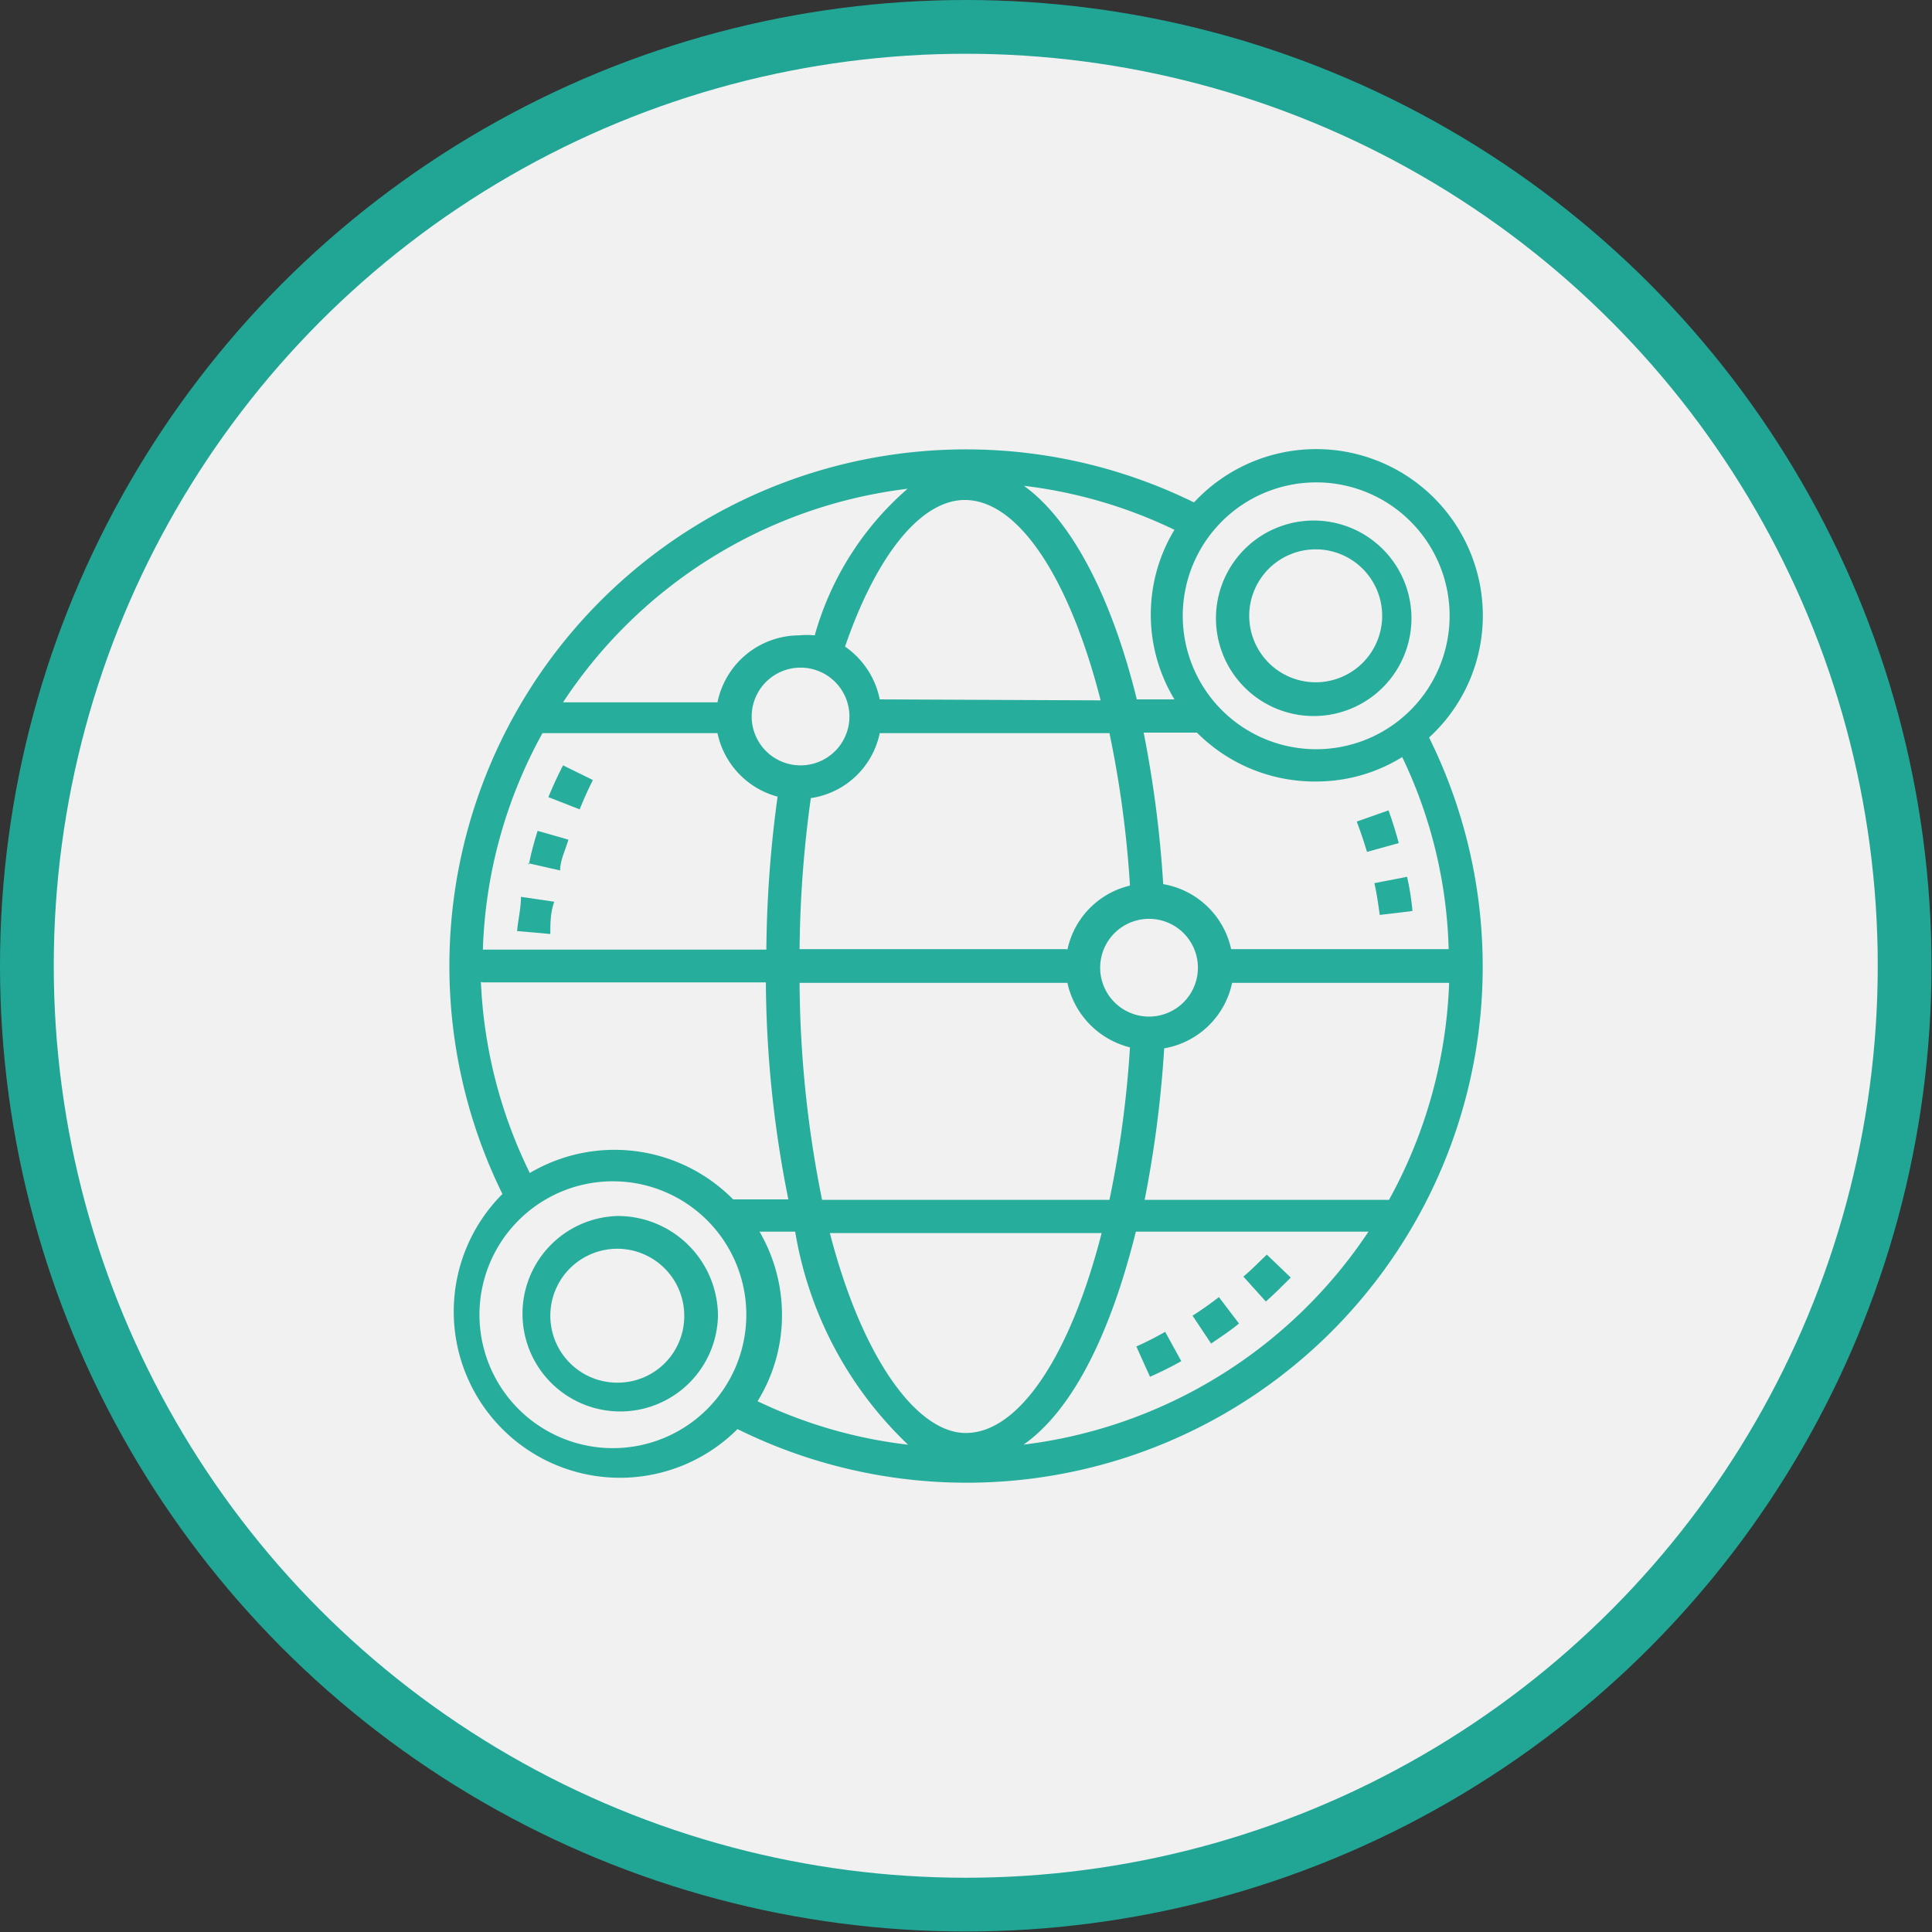
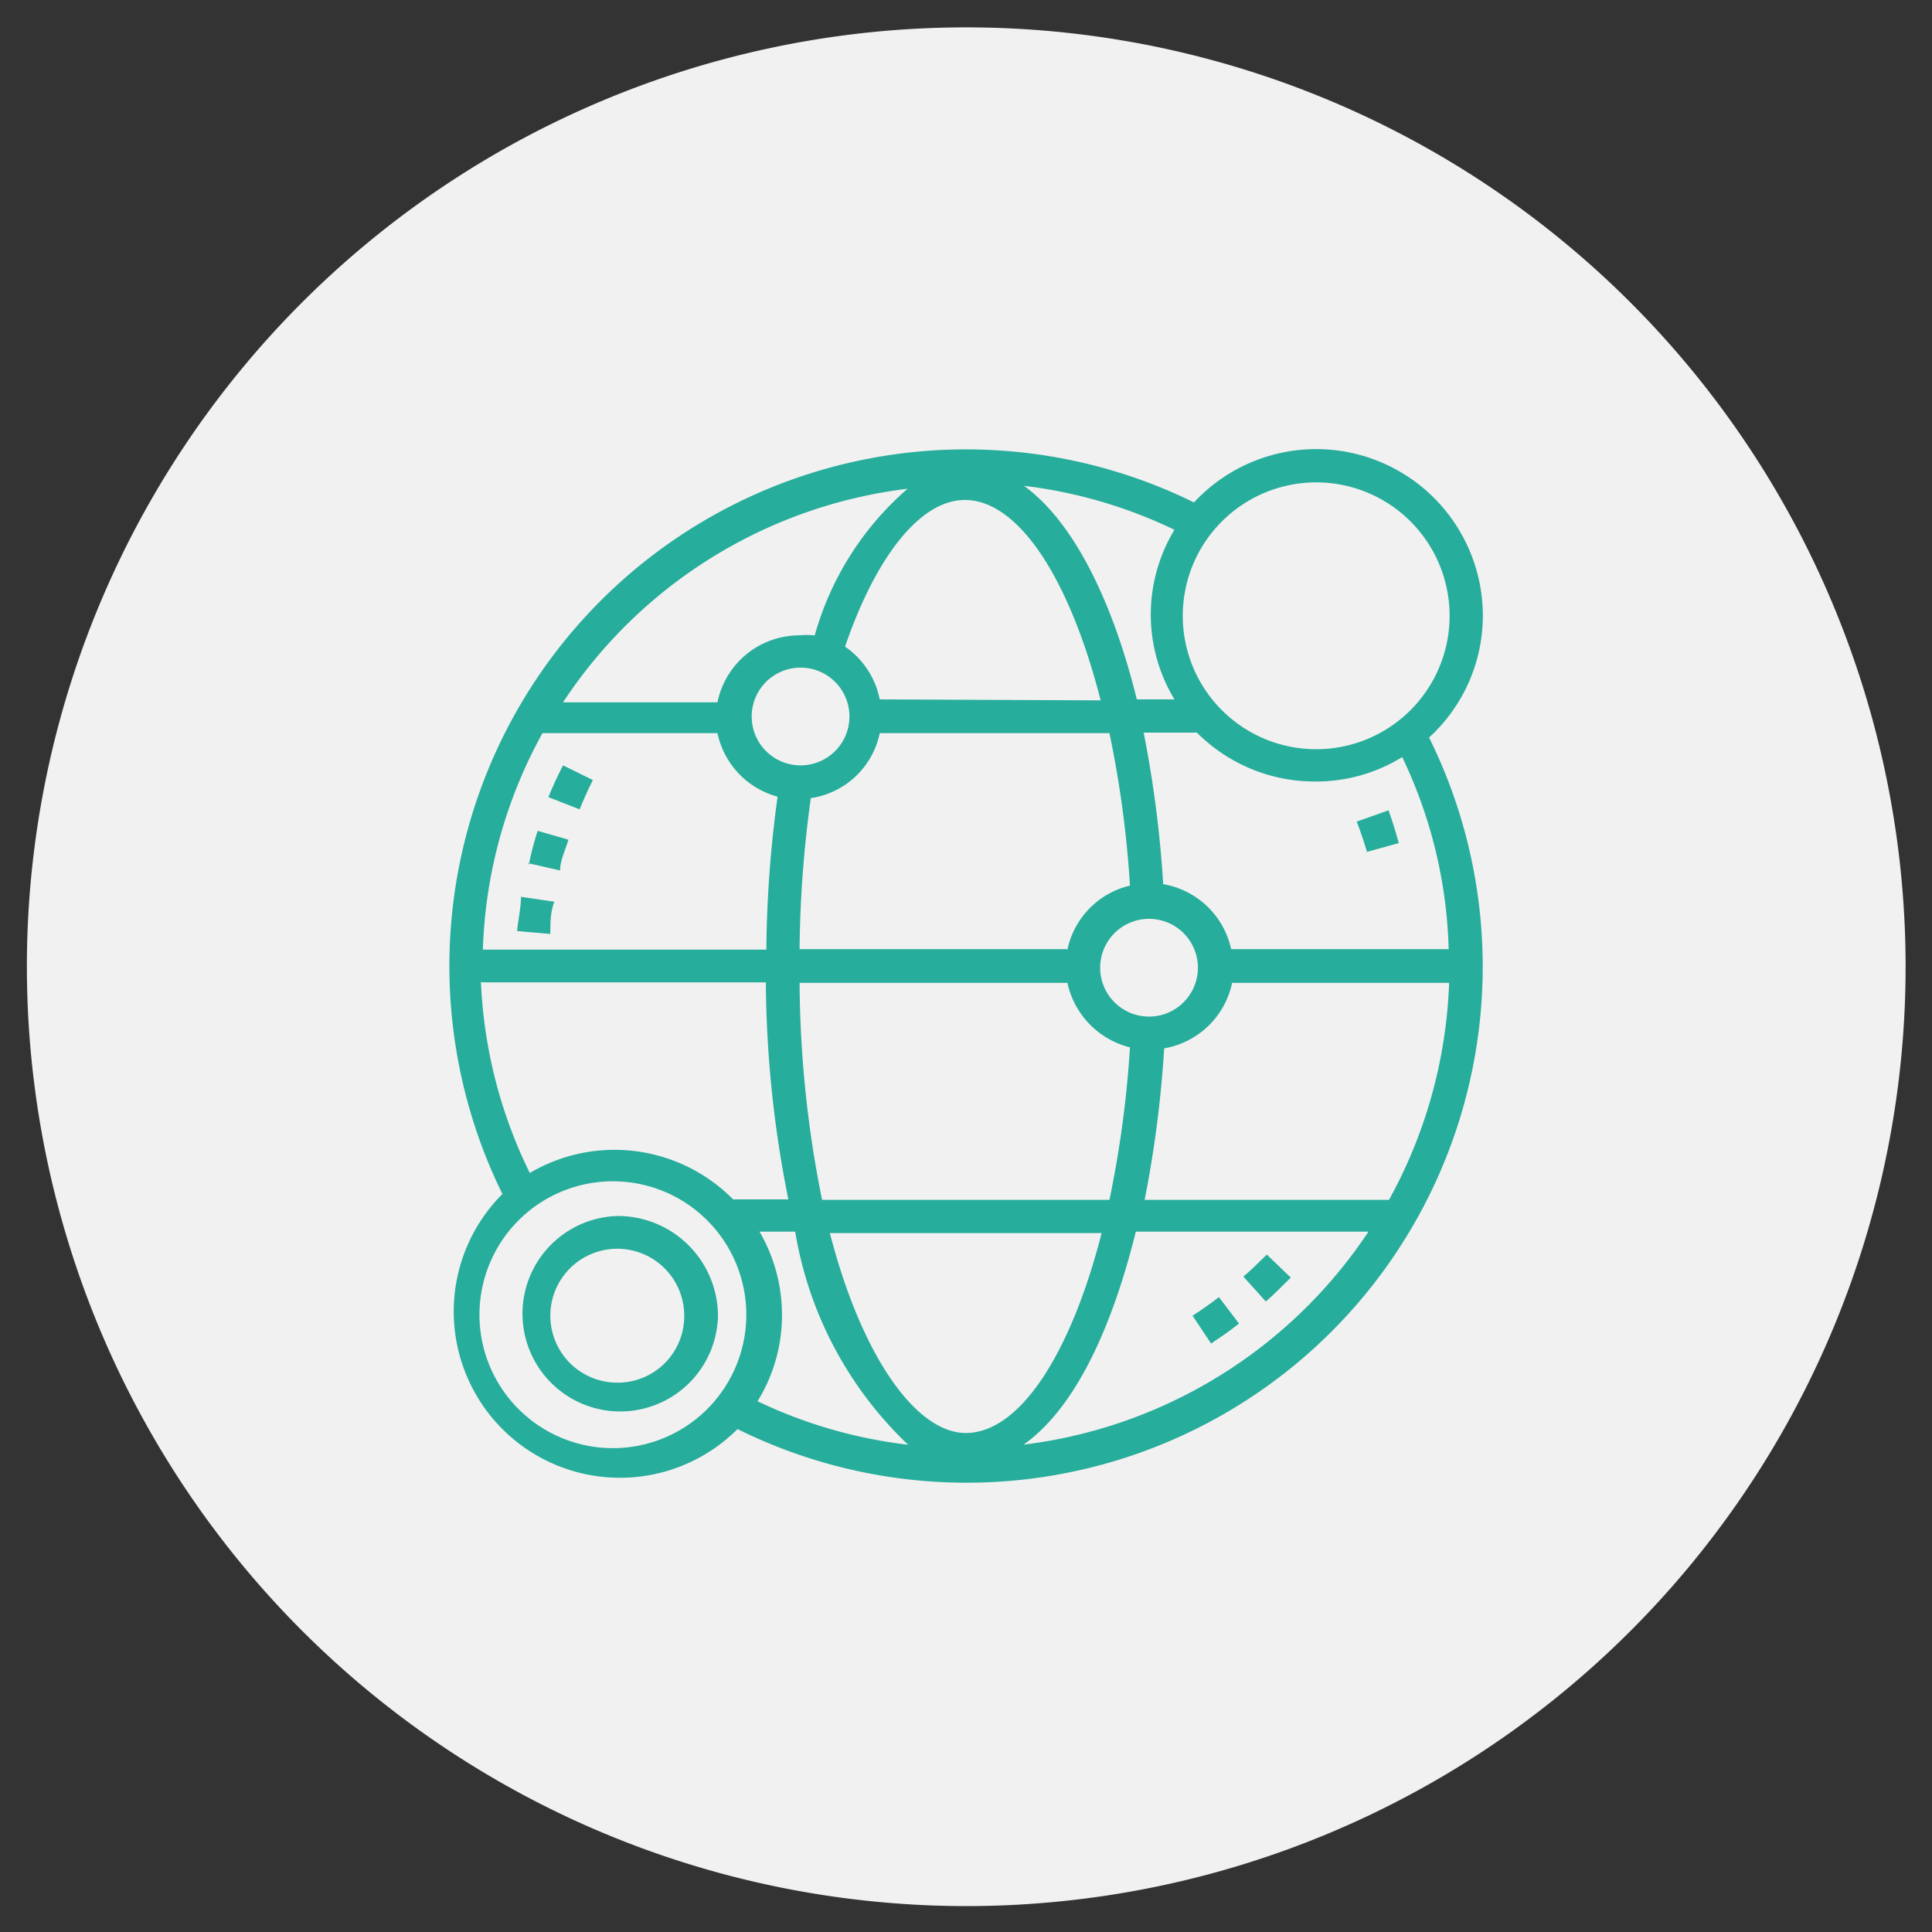
<svg xmlns="http://www.w3.org/2000/svg" viewBox="0 0 39.53 39.53">
  <rect x="0" y="0" width="39.53" height="39.53" fill="#333333" stroke="none" />
  <defs>
    <style>.cls-1,.cls-4{fill:none;}.cls-2{clip-path:url(#clip-path);}.cls-3{fill:#f1f1f1;}.cls-4{stroke:#21a696;stroke-width:1.1px;}.cls-5{fill:#27ad9b;}</style>
    <clipPath id="clip-path" transform="translate(0 0)">
      <rect class="cls-1" width="39.53" height="39.53" />
    </clipPath>
  </defs>
  <title>Asset 4</title>
  <g id="Layer_2" data-name="Layer 2">
    <g id="Layer_1-2" data-name="Layer 1">
      <g class="cls-2">
        <path class="cls-3" d="M19.76,39A19.22,19.22,0,1,0,.55,19.76,19.23,19.23,0,0,0,19.76,39" transform="translate(0 0)" />
-         <circle class="cls-4" cx="19.76" cy="19.76" r="19.21" />
        <path class="cls-5" d="M12.6,28.29A1.37,1.37,0,1,1,14,26.93a1.36,1.36,0,0,1-1.36,1.36m0-3.41a2,2,0,1,0,2.05,2.05,2.05,2.05,0,0,0-2.05-2.05" transform="translate(0 0)" />
-         <path class="cls-5" d="M26.93,11.24a1.36,1.36,0,1,1-1.37,1.36,1.36,1.36,0,0,1,1.37-1.36m0,3.41a2,2,0,1,0-2.05-2.05,2,2,0,0,0,2.05,2.05" transform="translate(0 0)" />
        <path class="cls-5" d="M29.64,19.42H25.19a1.72,1.72,0,0,0-1.39-1.33,23.35,23.35,0,0,0-.4-3.1h1.09a3.4,3.4,0,0,0,2.44,1,3.34,3.34,0,0,0,1.76-.5,9.66,9.66,0,0,1,.95,3.91m-8.7,10.16c1-.7,1.78-2.26,2.3-4.36H28a9.92,9.92,0,0,1-7.07,4.36m-5.39-4.36h.73a7.76,7.76,0,0,0,2.31,4.36,9.73,9.73,0,0,1-3.08-.89,3.34,3.34,0,0,0,.5-1.76,3.39,3.39,0,0,0-.46-1.71m-3,4.43a2.73,2.73,0,1,1,2.73-2.72,2.73,2.73,0,0,1-2.73,2.72M9.88,20.1h5.79a23.12,23.12,0,0,0,.46,4.44H15A3.41,3.41,0,0,0,10.84,24a9.79,9.79,0,0,1-1-3.91M18.57,10a6.17,6.17,0,0,0-1.9,3,1.66,1.66,0,0,0-.32,0,1.71,1.71,0,0,0-1.67,1.37H11.52A9.86,9.86,0,0,1,18.57,10M18,14.31a1.72,1.72,0,0,0-.71-1.08c.65-1.89,1.56-3,2.45-3,1.11,0,2.15,1.63,2.78,4.1Zm3.82,5.11H16.36a23.76,23.76,0,0,1,.23-3.09A1.69,1.69,0,0,0,18,15H22.7a21.8,21.8,0,0,1,.42,3.12,1.71,1.71,0,0,0-1.28,1.31m1.67,1.37a1,1,0,1,1,1-1,1,1,0,0,1-1,1m-6.13-6.14a1,1,0,1,1-1-1,1,1,0,0,1,1,1m-7.5,4.77A9.78,9.78,0,0,1,11.1,15h3.58a1.71,1.71,0,0,0,1.23,1.3,24.25,24.25,0,0,0-.23,3.13Zm6.94,5.12a23,23,0,0,1-.46-4.44h5.48a1.74,1.74,0,0,0,1.28,1.32,22,22,0,0,1-.42,3.12Zm2.94,4.77c-1,0-2.12-1.53-2.78-4.09h5.56c-.63,2.46-1.67,4.09-2.78,4.09m5.43-9.21h4.46a9.92,9.92,0,0,1-1.23,4.44h-5a23.35,23.35,0,0,0,.4-3.1,1.72,1.72,0,0,0,1.39-1.34M24,14.31h-.74c-.52-2.11-1.34-3.67-2.31-4.37a9.75,9.75,0,0,1,3.08.9,3.35,3.35,0,0,0,0,3.47m2.95-4.44A2.73,2.73,0,1,1,24.2,12.6a2.73,2.73,0,0,1,2.73-2.73m3.41,2.73a3.41,3.41,0,0,0-5.91-2.32A10.57,10.57,0,0,0,10.28,24.43a3.4,3.4,0,1,0,4.81,4.81A10.56,10.56,0,0,0,29.24,15.09a3.38,3.38,0,0,0,1.1-2.49" transform="translate(0 0)" />
        <path class="cls-5" d="M28.62,17.25c-.06-.22-.13-.45-.21-.67l-.65.23c.08.21.15.42.21.62Z" transform="translate(0 0)" />
-         <path class="cls-5" d="M28.23,18.72l.67-.08a5.37,5.37,0,0,0-.11-.7l-.67.13c.05.21.08.43.11.65" transform="translate(0 0)" />
        <path class="cls-5" d="M10.58,19.05l.68.06c0-.22,0-.44.08-.66l-.68-.1c0,.23-.06.47-.08.7" transform="translate(0 0)" />
        <path class="cls-5" d="M10.8,17.66l.66.15c0-.21.11-.42.17-.63L11,17q-.11.34-.18.69" transform="translate(0 0)" />
        <path class="cls-5" d="M11.22,16.31l.64.25q.12-.3.27-.6l-.61-.3c-.11.21-.21.43-.3.65" transform="translate(0 0)" />
        <path class="cls-5" d="M24.4,26.92l.38.57c.19-.13.39-.26.57-.41l-.41-.54c-.17.13-.35.26-.54.38" transform="translate(0 0)" />
        <path class="cls-5" d="M25.44,26.12l.46.51c.17-.15.34-.32.51-.49l-.49-.47c-.16.15-.31.31-.48.45" transform="translate(0 0)" />
-         <path class="cls-5" d="M23.25,27.55l.28.62c.22-.1.43-.2.64-.32l-.33-.6a6.54,6.54,0,0,1-.59.3" transform="translate(0 0)" />
      </g>
    </g>
  </g>
</svg>